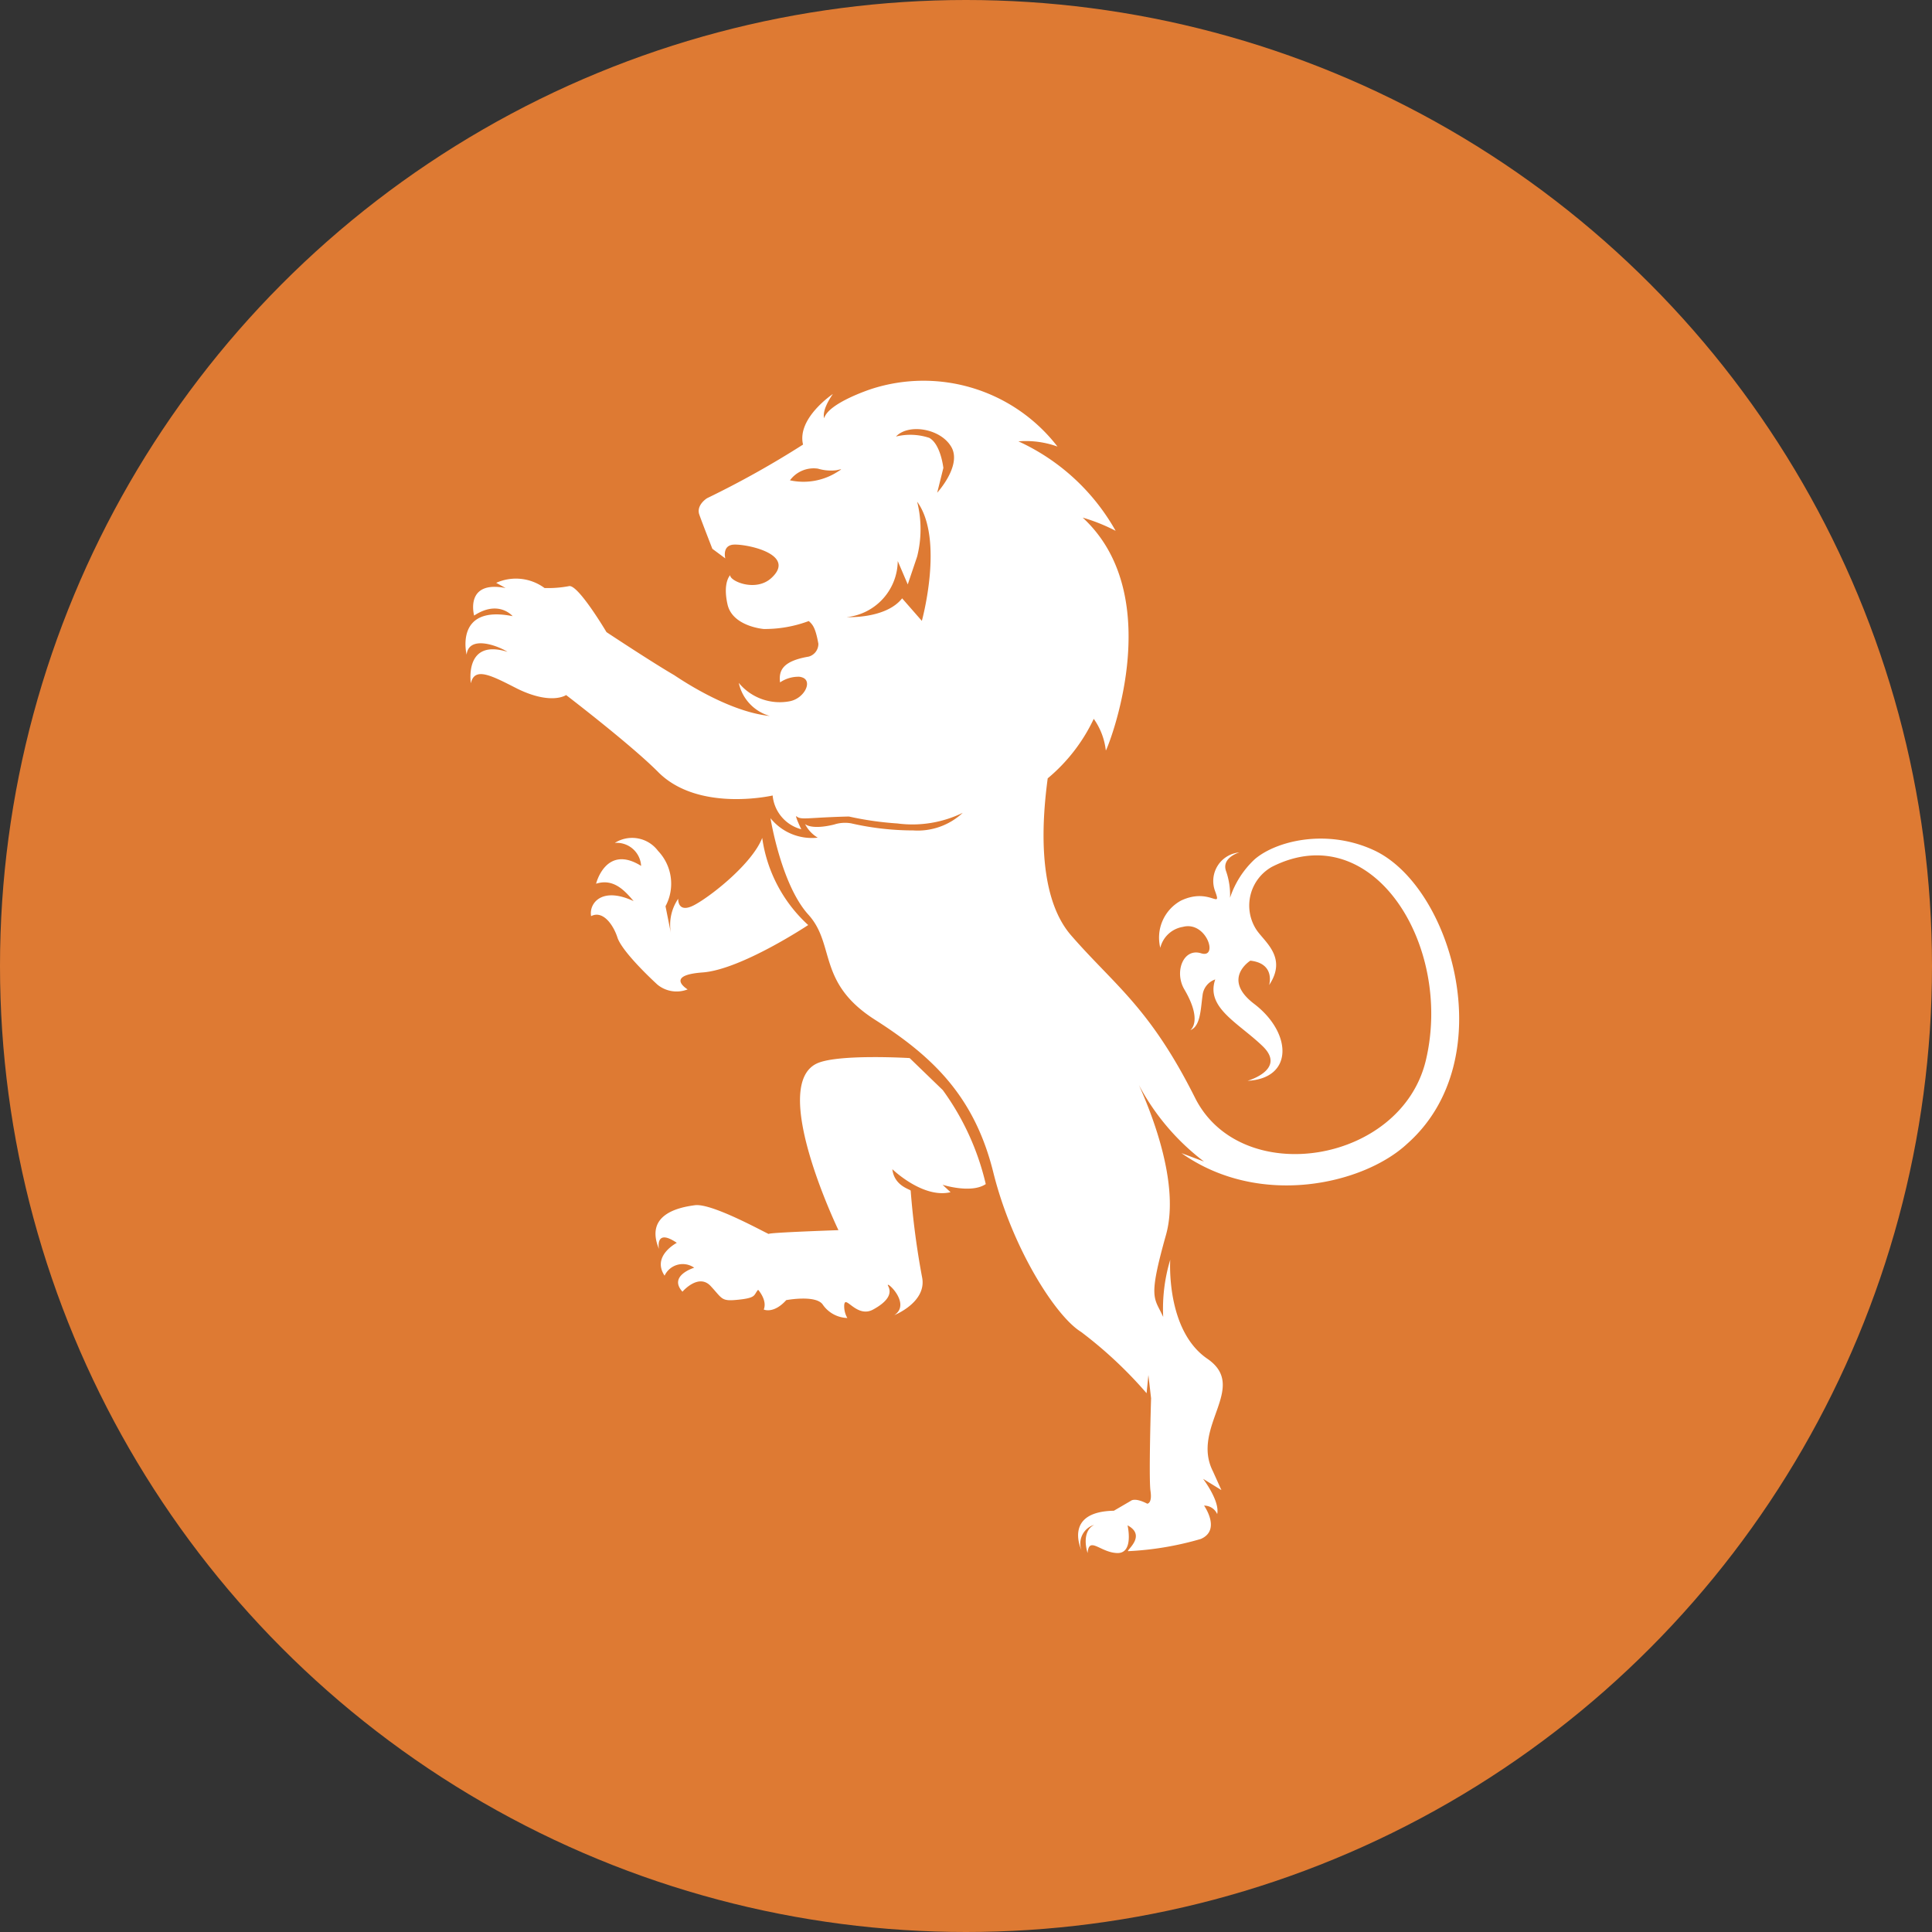
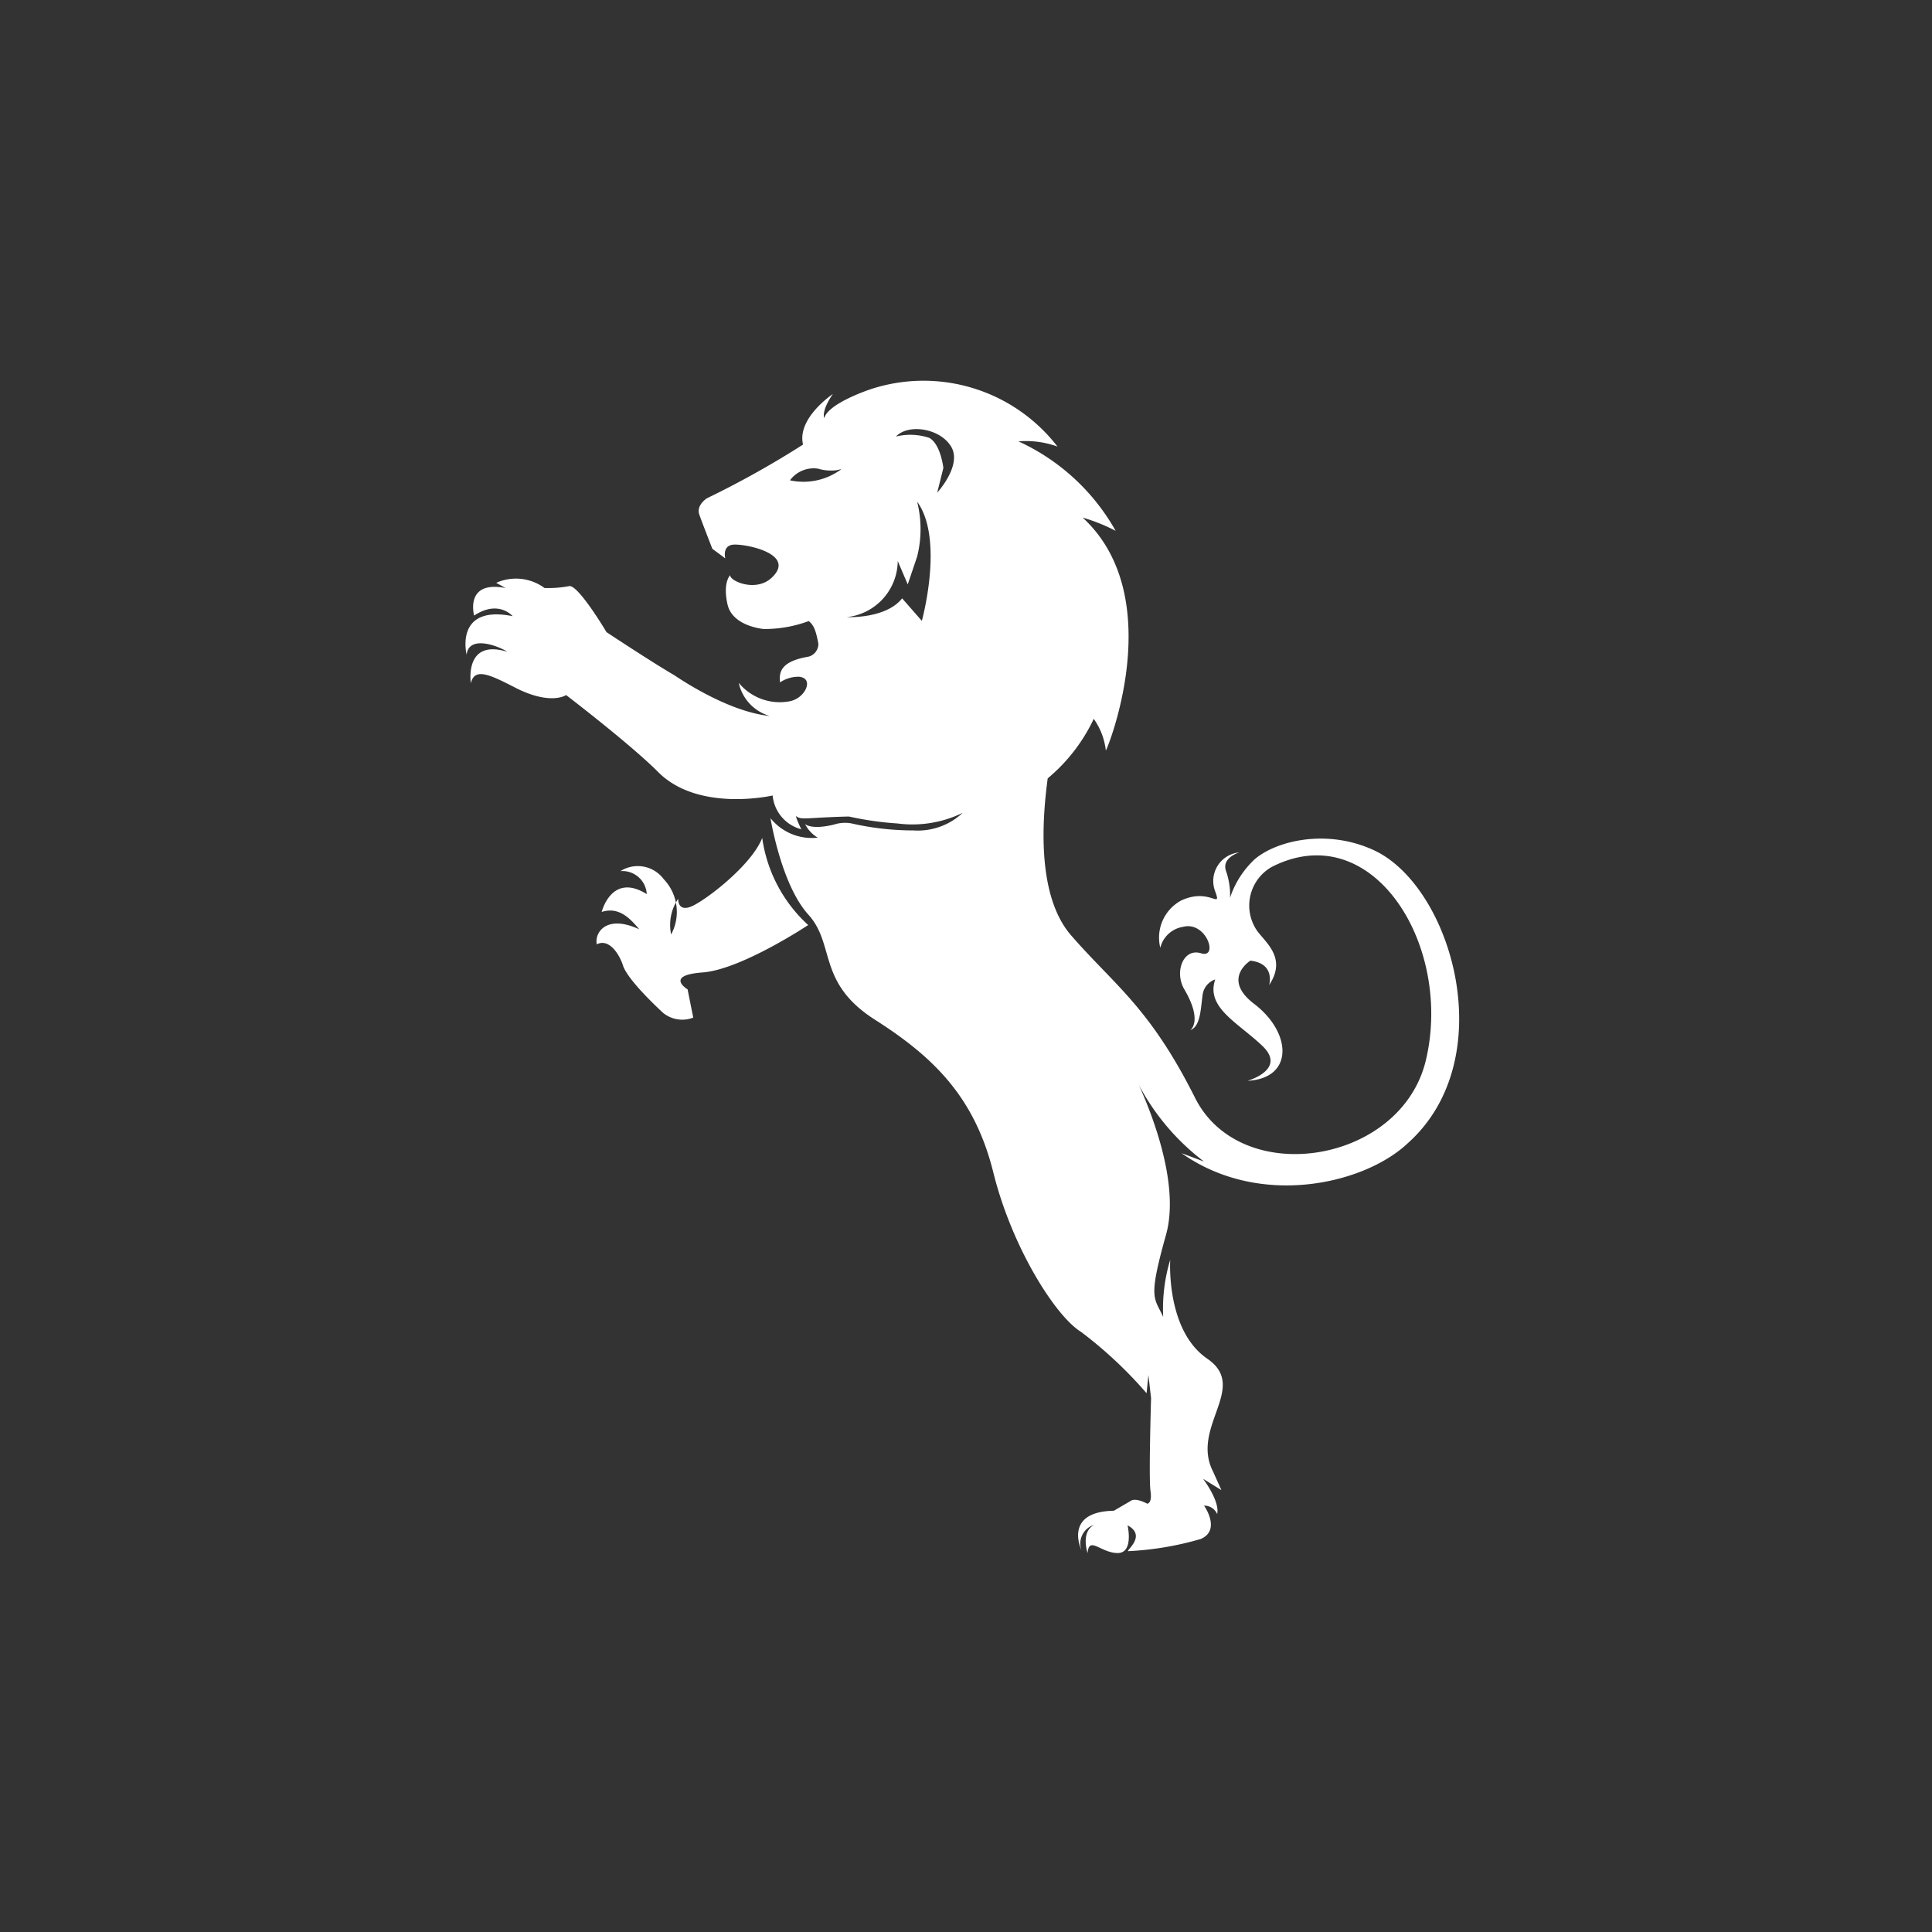
<svg xmlns="http://www.w3.org/2000/svg" id="cta-top-lion-icon-danger" width="137" height="137" viewBox="0 0 137 137">
  <rect x="0" y="0" width="137" height="137" fill="#333333" stroke="none" />
-   <circle id="Ellipse_96" data-name="Ellipse 96" cx="68.5" cy="68.5" r="68.5" fill="#de7a33" />
  <g id="lion-icon" transform="translate(33 27)">
-     <path id="Path_18788" data-name="Path 18788" d="M180.609,273.911s-1.665-1,1.065-1.2,7.487-3.361,7.487-3.361a10.3,10.3,0,0,1-3.261-6.178c-.7,1.8-3.561,4.082-4.793,4.748s-1.164-.434-1.164-.434a3.285,3.285,0,0,0-.5,2.53l-.4-2a3.372,3.372,0,0,0-.531-3.926,2.293,2.293,0,0,0-3.063-.565,1.73,1.73,0,0,1,1.864,1.631c-2.5-1.565-3.194,1.264-3.194,1.264,1.244-.4,2.044.5,2.662,1.232-2.3-1.07-3.179.2-3.013,1.066.854-.441,1.6.655,1.881,1.563.433,1.131,2.828,3.3,2.828,3.3a2.145,2.145,0,0,0,2.132.333" transform="translate(-164.851 -230.754)" fill="#fff" fill-rule="evenodd" />
+     <path id="Path_18788" data-name="Path 18788" d="M180.609,273.911s-1.665-1,1.065-1.2,7.487-3.361,7.487-3.361a10.3,10.3,0,0,1-3.261-6.178c-.7,1.8-3.561,4.082-4.793,4.748s-1.164-.434-1.164-.434a3.285,3.285,0,0,0-.5,2.53a3.372,3.372,0,0,0-.531-3.926,2.293,2.293,0,0,0-3.063-.565,1.73,1.73,0,0,1,1.864,1.631c-2.5-1.565-3.194,1.264-3.194,1.264,1.244-.4,2.044.5,2.662,1.232-2.3-1.07-3.179.2-3.013,1.066.854-.441,1.6.655,1.881,1.563.433,1.131,2.828,3.3,2.828,3.3a2.145,2.145,0,0,0,2.132.333" transform="translate(-164.851 -230.754)" fill="#fff" fill-rule="evenodd" />
    <path id="Path_18789" data-name="Path 18789" d="M181.808,188.313s-3.02.979-3.327,2.064c0,0-.227-.5.618-1.716,0,0-2.569,1.713-2.116,3.587a66.485,66.485,0,0,1-6.8,3.8c-.214.131-.76.589-.556,1.167s.925,2.424.925,2.424l.919.681s-.232-.844.492-.967,4.66.606,2.784,2.348c-1.118,1.038-2.982.22-2.929-.194,0,0-.543.507-.191,2.075s2.571,1.744,2.571,1.744a8.927,8.927,0,0,0,3.19-.564c.286.255.477.476.682,1.612a.938.938,0,0,1-.682.909c-1.873.319-2.138,1-2.035,1.829a2.322,2.322,0,0,1,1.37-.4.934.934,0,0,1,.262.071c.666.3.066,1.464-.932,1.664a3.765,3.765,0,0,1-3.628-1.3,3.124,3.124,0,0,0,2.2,2.346c-3.062-.311-6.59-2.779-6.788-2.9-1.6-.93-4.792-3.045-4.792-3.045s-2.031-3.427-2.663-3.261a7.96,7.96,0,0,1-1.731.133,3.417,3.417,0,0,0-3.427-.367l.666.367c-2.928-.566-2.231,1.953-2.231,1.953,1.745-1.147,2.73.043,2.73.043-4.16-.831-3.262,2.73-3.262,2.73.15-1.365,2.112-.69,2.9-.2-3.1-.964-2.6,2.23-2.6,2.23.268-1.207,1.488-.535,3.328.4,2.4,1.161,3.427.434,3.427.434s4.6,3.518,6.524,5.456c2.863,2.884,8.121,1.666,8.121,1.666a2.737,2.737,0,0,0,2.03,2.395s-.449-.93-.35-.93c.231.212.529.173,1.7.106.5-.026,1.154-.06,2.028-.08a22.769,22.769,0,0,0,3.438.492,8.145,8.145,0,0,0,4.632-.753,4.671,4.671,0,0,1-3.509,1.247,19.747,19.747,0,0,1-4.392-.5,2.5,2.5,0,0,0-1.219.083c-1.629.4-2.06-.034-2.06-.034a2.357,2.357,0,0,0,.9.965,3.77,3.77,0,0,1-3.35-1.381s.754,4.711,2.685,6.839.6,4.825,4.726,7.454,7.056,5.458,8.387,10.819,4.426,10.216,6.224,11.315a30.052,30.052,0,0,1,4.647,4.35l.128-1.29.19,1.647s-.175,5.676-.041,6.575-.232.9-.232.9c-.9-.468-1.165-.2-1.165-.2l-1.2.7c-3.626.067-2.3,2.795-2.3,2.795a1.389,1.389,0,0,1,.9-1.795c-.977.519-.463,2-.463,2,.1-1.231.9-.034,2.1,0s.733-1.965.733-1.965c1.431.767-.234,1.866.066,1.831a22.089,22.089,0,0,0,5.126-.864c1.464-.633.233-2.365.233-2.365a1,1,0,0,1,.931.6c.2-.934-1-2.5-1-2.5l1.3.8-.6-1.329c-1.6-3.163,2.563-5.959-.4-7.987s-2.629-7.022-2.629-7.022a12.041,12.041,0,0,0-.5,4.058c-.631-1.4-1.1-1.2.2-5.822.981-3.5-.93-8.422-1.92-10.617a16.552,16.552,0,0,0,4.616,5.423l-1.6-.6c5.567,3.935,12.954,2.187,16.008-.666,6.756-5.98,3.169-18.244-2.355-20.809-3.39-1.572-6.977-.647-8.463.64a6.535,6.535,0,0,0-1.746,2.729,5.106,5.106,0,0,0-.275-1.871c-.366-.979.939-1.347.939-1.347a2.037,2.037,0,0,0-1.721,2.753c.5,1.363-.388-.3-2.422.665a2.991,2.991,0,0,0-1.466,3.346,1.976,1.976,0,0,1,1.6-1.483c1.671-.441,2.554,2.27,1.293,1.873s-1.915,1.319-1.191,2.554c1.338,2.276.428,2.894.428,2.894.728-.265.734-1.53.866-2.462a1.335,1.335,0,0,1,.9-1.132c-.691,2,1.624,3.062,3.356,4.727s-1.065,2.461-1.065,2.461c3.295-.173,3.145-3.419.466-5.457-2.333-1.776-.268-3.062-.268-3.062,1.8.2,1.332,1.73,1.332,1.73,1.339-1.994-.391-3.1-.931-3.968a3.148,3.148,0,0,1,1.133-4.418c7.154-3.62,12.845,5.591,10.914,13.712-1.744,7.348-13.116,9.162-16.372,2.664-3.224-6.431-5.724-7.989-8.787-11.516-2.557-2.944-1.986-8.676-1.658-11.132a12.321,12.321,0,0,0,3.265-4.221,4.816,4.816,0,0,1,.856,2.241c-.007.2,4.56-10.79-1.641-16.51a12.759,12.759,0,0,1,2.337.938,15.121,15.121,0,0,0-6.894-6.346,6.622,6.622,0,0,1,2.77.37,12,12,0,0,0-13.213-4.078m-2.25,5.78a4.493,4.493,0,0,1-3.507.692,2.086,2.086,0,0,1,1.987-.827,3.227,3.227,0,0,0,1.321.11c.311-.071.422-.1.2.025m5.846,10.661-1.4-1.6c-1.157,1.469-3.927,1.332-3.927,1.332a4.042,4.042,0,0,0,3.616-3.978l.709,1.658.666-1.973a7.964,7.964,0,0,0,0-3.894c1.937,2.655.334,8.454.334,8.454m2.1-12.318c.741,1.321-1.011,3.227-1.011,3.227l.437-1.754s-.185-1.683-1-2.134a4.256,4.256,0,0,0-2.361-.094c.895-.949,3.191-.567,3.934.755" transform="translate(-153.038 -187.723)" fill="#fff" fill-rule="evenodd" />
-     <path id="Path_18790" data-name="Path 18790" d="M202.438,299.415s-4.778-.288-6.427.32c-3.695,1.364,1.378,11.883,1.378,11.883s-5,.17-4.935.268-3.975-2.2-5.239-2.037-3.552.7-2.554,3.1c0,0-.3-1.5,1.266-.432,0,0-1.8.929-.866,2.328a1.417,1.417,0,0,1,2.1-.564s-1.864.564-.833,1.7c0,0,1.133-1.331,2-.4s.732,1.1,2,.965,1.032-.33,1.365-.7c0,0,.666.732.4,1.4,0,0,.692.332,1.594-.667,0,0,2.134-.4,2.6.333a2.194,2.194,0,0,0,1.732.934,1.67,1.67,0,0,1-.219-.944.5.5,0,0,1,.02-.088c.132-.466.931,1.032,2.029.432s1.331-1.164,1.066-1.665,1.7,1.233.434,2.064c0,0,2.362-.932,1.963-2.728a57.181,57.181,0,0,1-.8-6.091c.034-.1-1.163-.3-1.3-1.531,0,0,2.162,2.1,4.126,1.631l-.565-.527s2.03.65,3.062-.048a18.407,18.407,0,0,0-3.046-6.664Z" transform="translate(-170.934 -251.386)" fill="#fff" fill-rule="evenodd" />
  </g>
</svg>